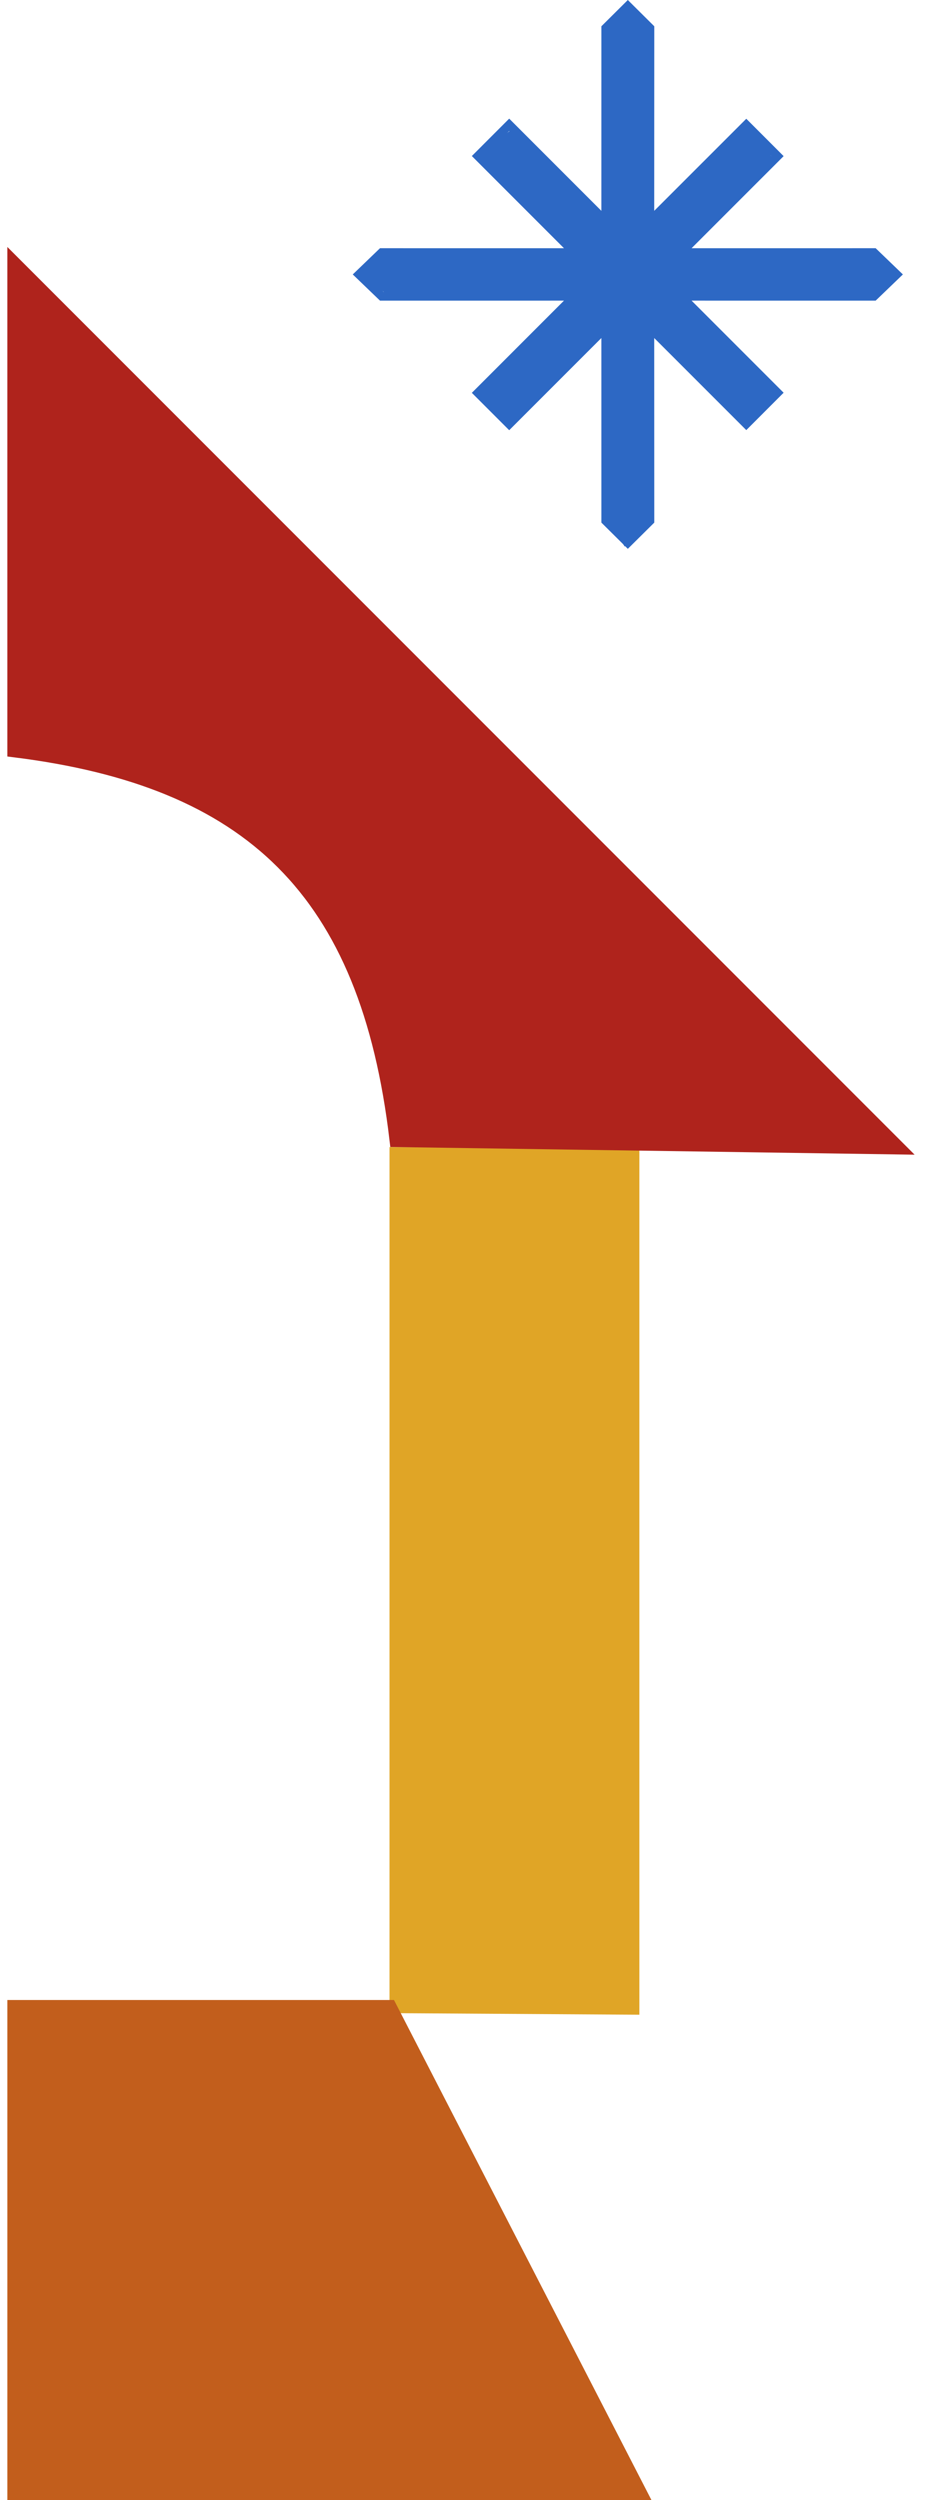
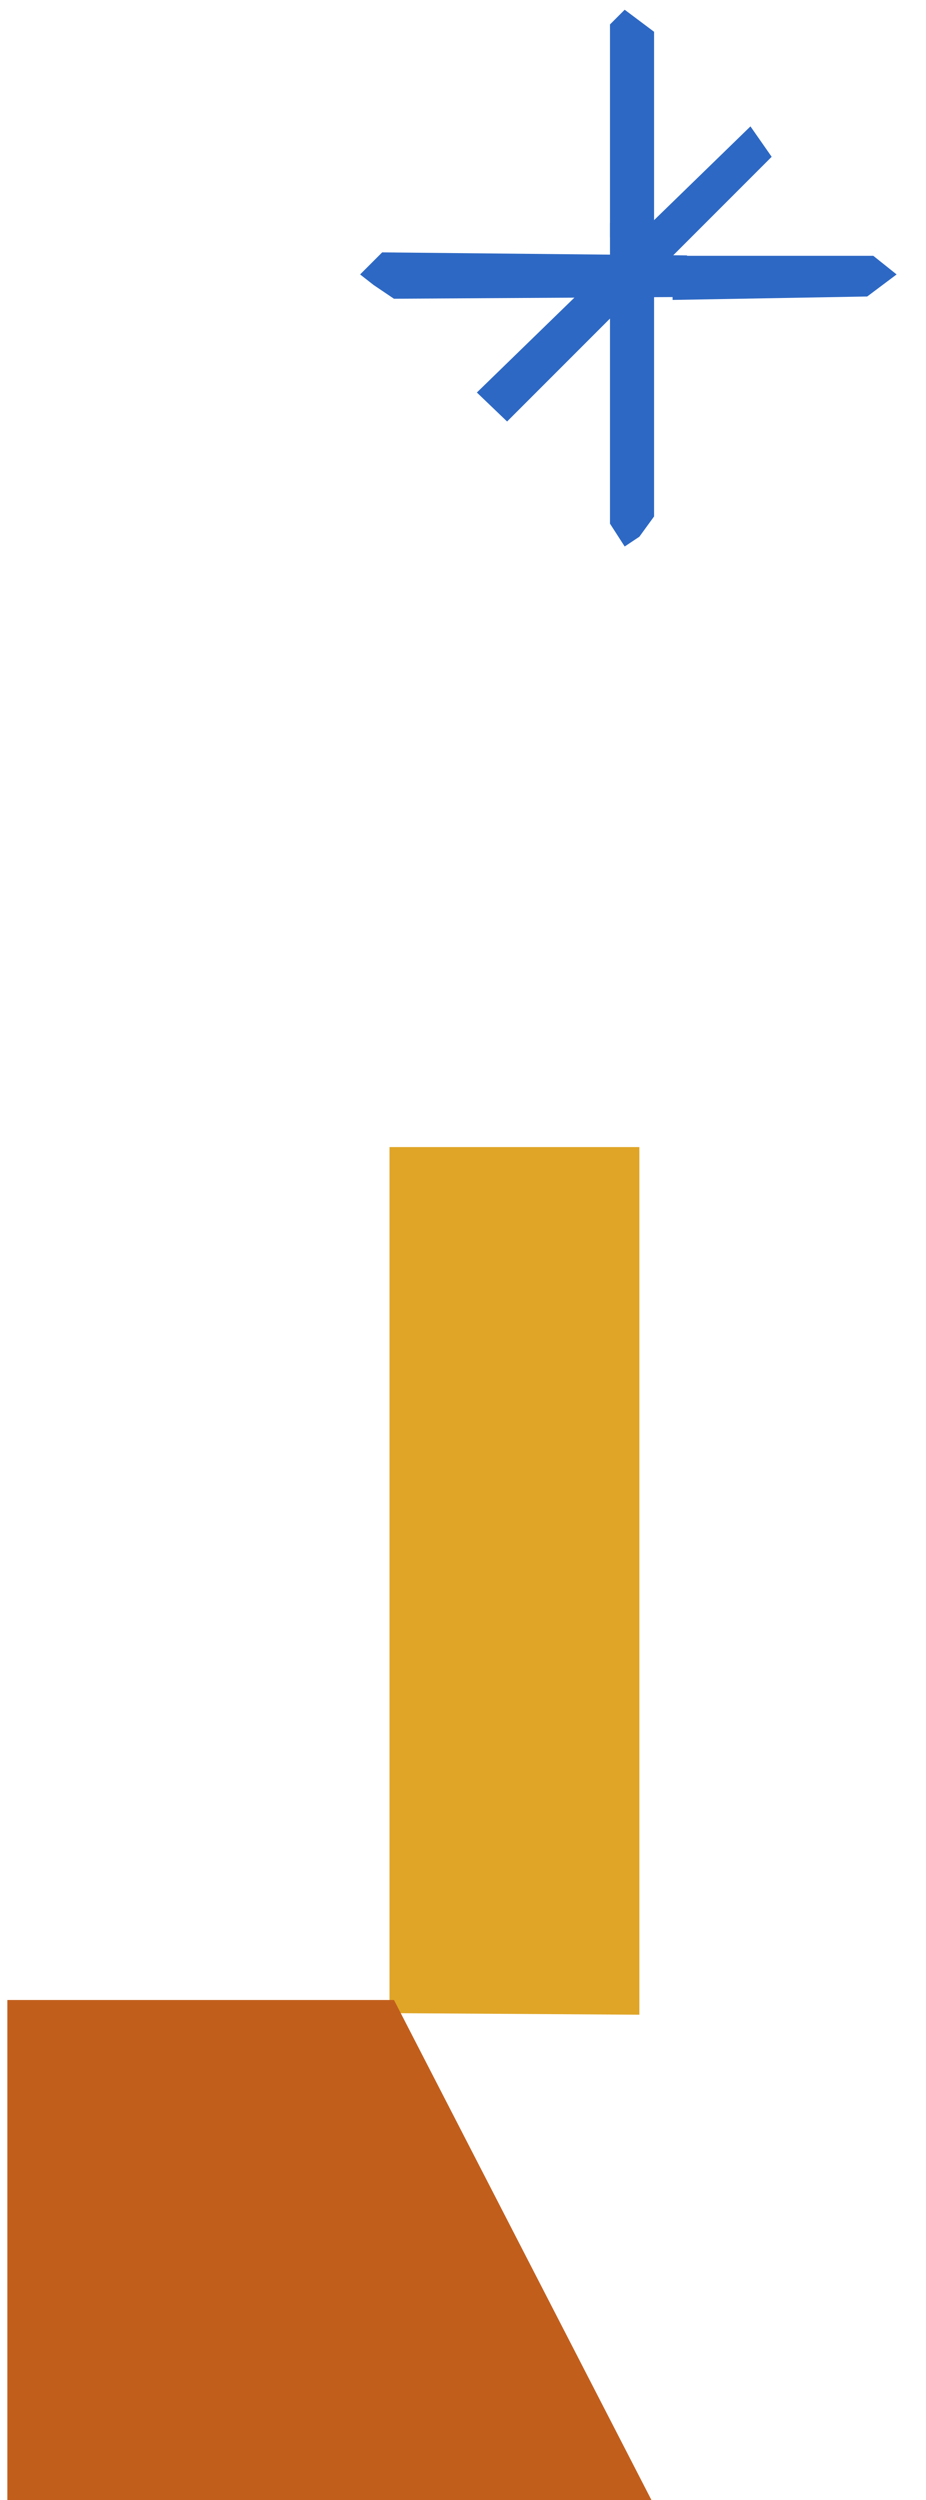
<svg xmlns="http://www.w3.org/2000/svg" width="63" height="170" viewBox="0 0 63 170" fill="none">
-   <path d="M42.714 37.321L40.915 35.537L40.914 22.985L34.643 29.255L32.101 26.713L38.37 20.443L25.853 20.444L24 18.662L25.853 16.878L38.37 16.879L32.101 10.61L34.643 8.067L40.914 14.338L40.915 1.787L42.714 0L44.514 1.787L44.51 14.336L50.773 8.075L53.314 10.617L47.051 16.879L59.575 16.878L61.428 18.662L59.575 20.444L47.051 20.443L53.314 26.705L50.773 29.248L44.51 22.986L44.514 35.537L42.714 37.321ZM41.51 35.288L42.714 36.482L43.918 35.288L43.914 21.548L50.773 28.406L52.472 26.704L45.615 19.846L59.336 19.847L60.569 18.661L59.336 17.474L45.615 17.475L52.472 10.617L50.773 8.916L43.914 15.773L43.918 2.034L42.714 0.838L41.51 2.034L41.509 15.774L34.643 8.907L32.942 10.609L39.808 17.474L26.093 17.474L24.858 18.66L26.093 19.846L39.808 19.846L32.942 26.712L34.643 28.412L41.509 21.546L41.51 35.288Z" fill="#2D68C4" />
  <path d="M41.5 1.662L42.5 0.662L44.5 2.162V16.162H41.5V1.662Z" fill="#2D68C4" />
  <path d="M44.5 35.119L43.5 36.495L42.5 37.162L41.5 35.609V15.162H44.5V35.119Z" fill="#2D68C4" />
  <path d="M59.415 17.395L61 18.662L59 20.162L45.759 20.395L45.741 17.395L59.415 17.395Z" fill="#2D68C4" />
  <path d="M26.801 20.314L25.419 19.381L24.5 18.662L26 17.162L46.741 17.368L46.758 20.193L26.801 20.314Z" fill="#2D68C4" />
-   <path d="M32.5 10.448L34.723 8.88L52.615 26.526L51 28.662L32.5 10.448Z" fill="#2D68C4" />
  <path d="M51.057 8.594L52.5 10.662L34.5 28.662L32.443 26.691L51.057 8.594Z" fill="#2D68C4" />
  <path d="M26.5 78H43.5V137L26.5 136.892V78Z" fill="#E0A526" />
-   <path d="M27 77.5C25 60.5 17 53 1 51V18L61 78L27 77.5Z" fill="#AF231C" stroke="#AF231C" />
  <path d="M1 136.5V169.5H43.5L26.5 136.5H1Z" fill="#C25E1C" stroke="#C25E1C" />
</svg>